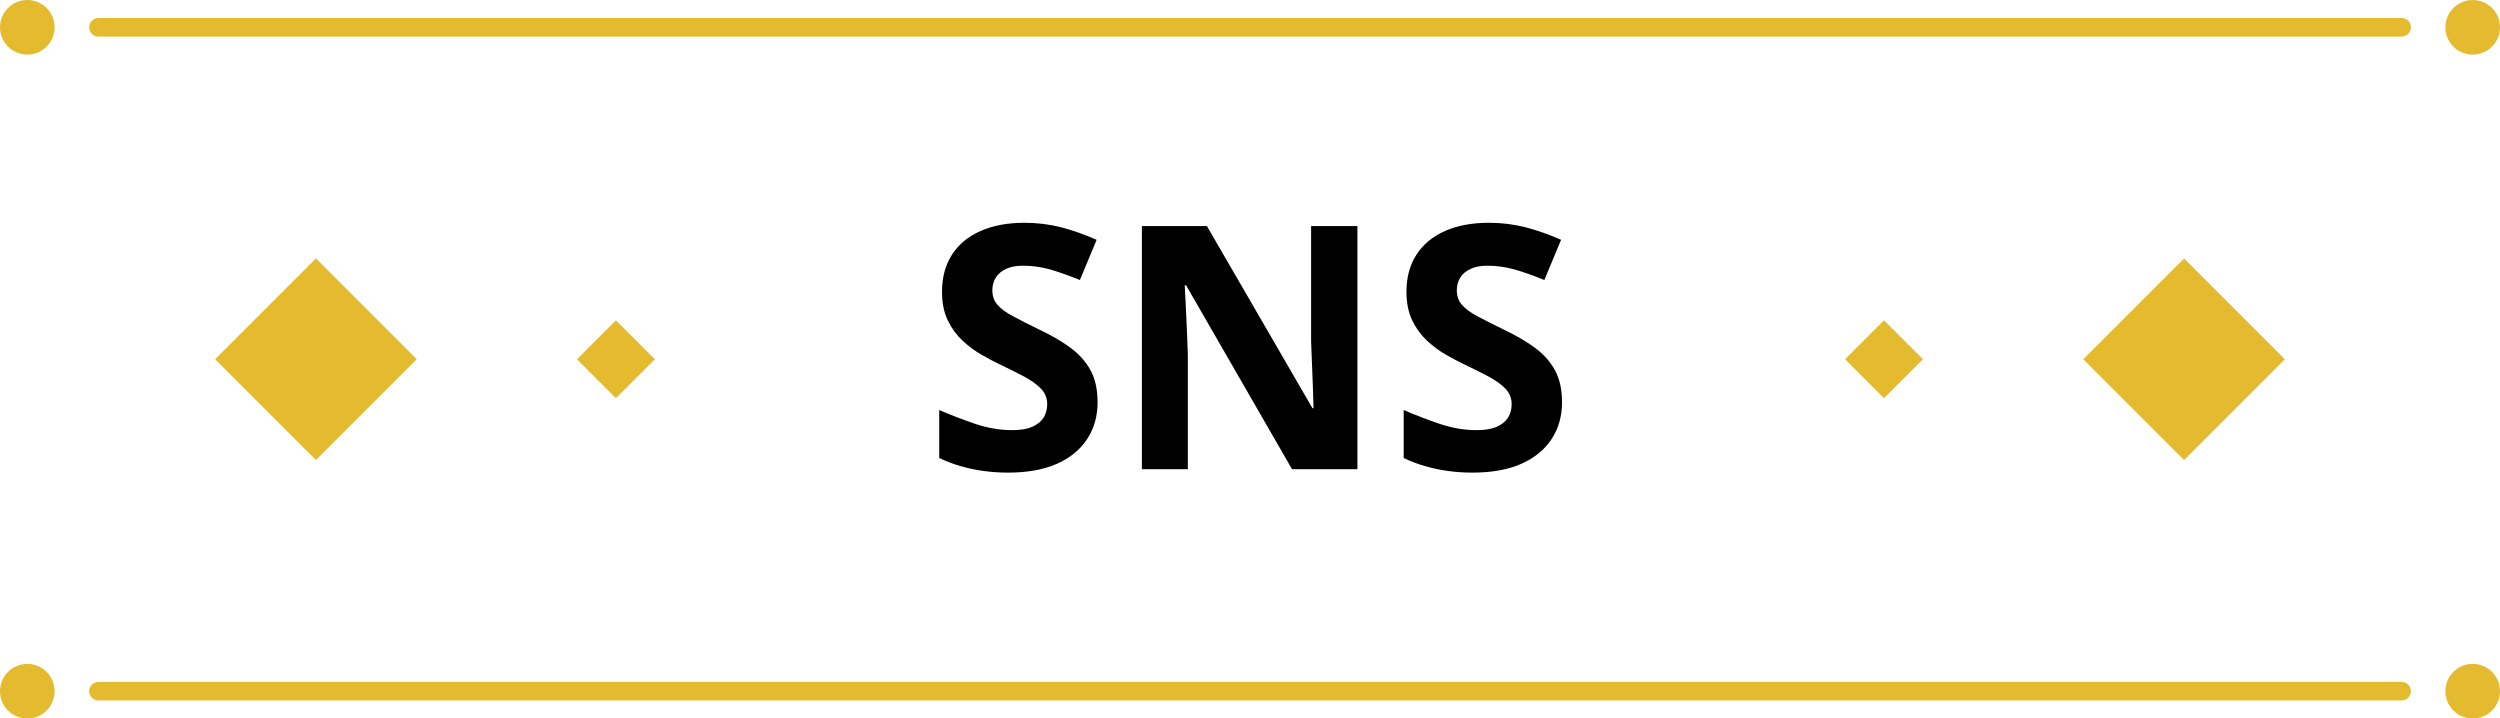
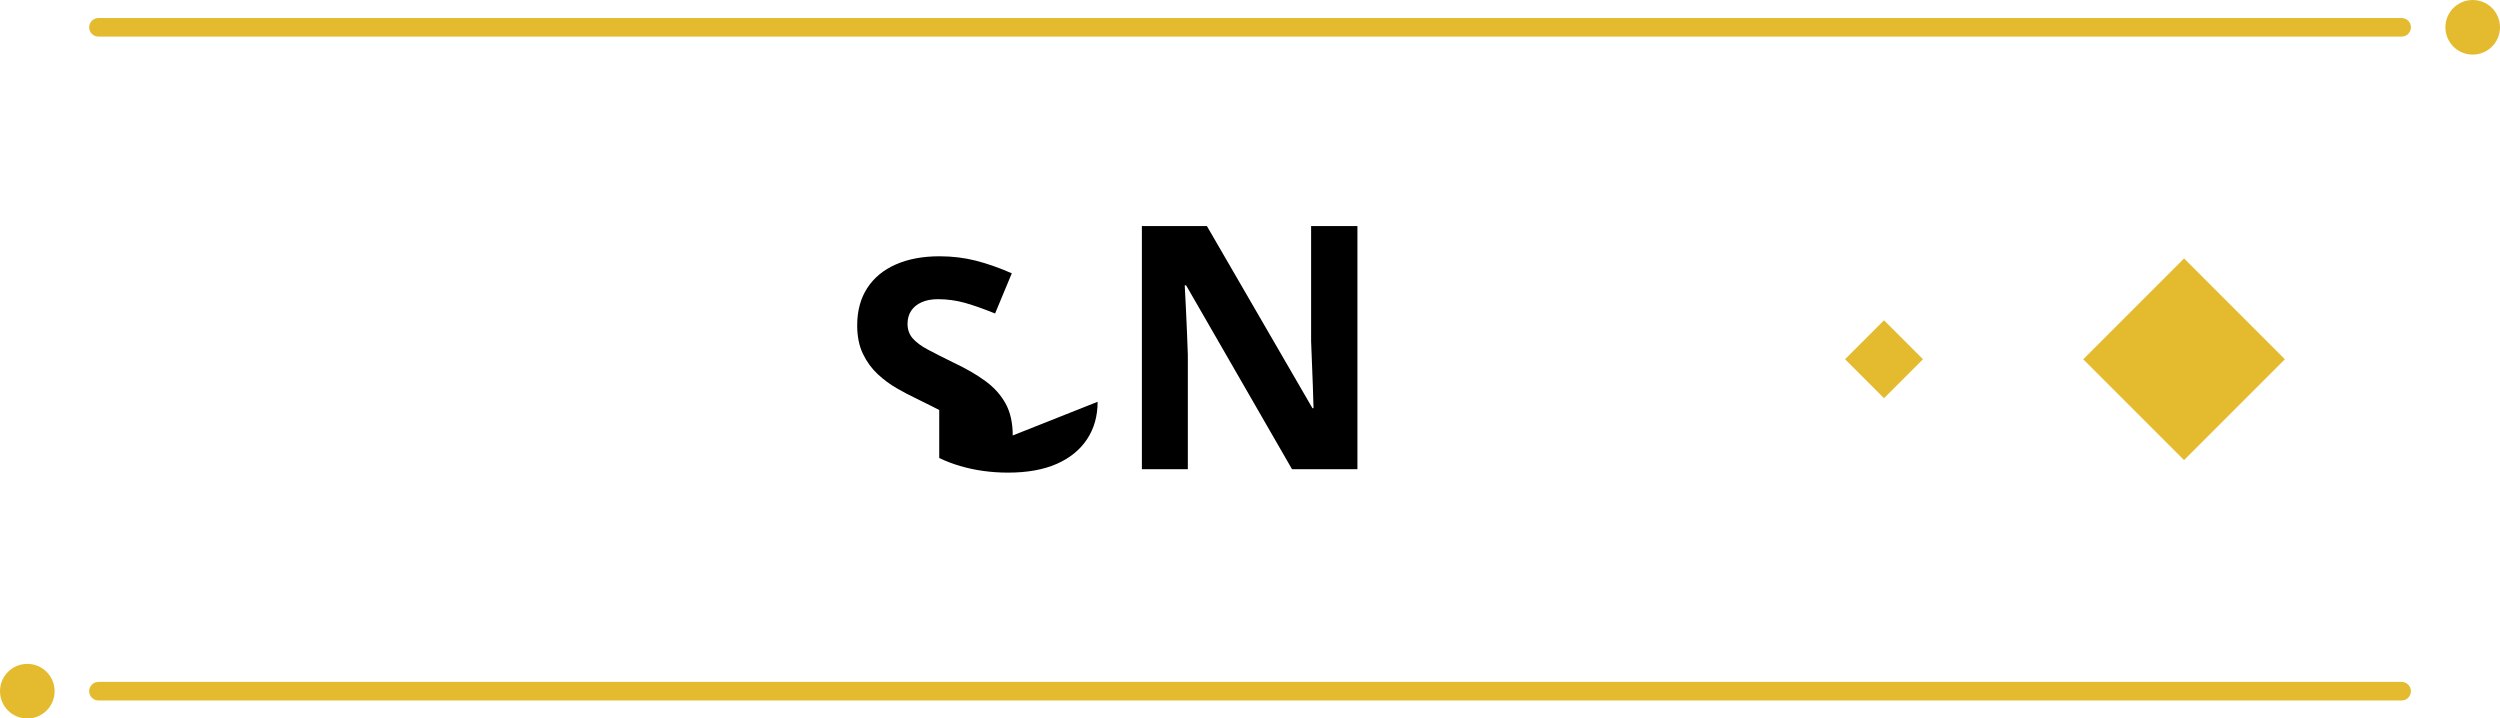
<svg xmlns="http://www.w3.org/2000/svg" id="_レイヤー_2" data-name="レイヤー_2" viewBox="0 0 403.76 116.04">
  <defs>
    <style>
      .cls-1 {
        fill: #e4bb2f;
      }
    </style>
  </defs>
  <g id="_レイヤー_2-2" data-name="レイヤー_2">
    <g id="sns">
-       <path class="cls-1" d="M8.82,4.41c0,2.44-1.97,4.41-4.41,4.41S0,6.85,0,4.41,1.97,0,4.41,0s4.41,1.97,4.41,4.41Z" />
      <path class="cls-1" d="M387.87,5.91H15.9c-.83,0-1.5-.67-1.5-1.5s.67-1.5,1.5-1.5h371.97c.83,0,1.5.67,1.5,1.5s-.67,1.5-1.5,1.5Z" />
      <path class="cls-1" d="M8.82,111.63c0,2.44-1.97,4.41-4.41,4.41s-4.41-1.97-4.41-4.41,1.97-4.41,4.41-4.41,4.41,1.97,4.41,4.41Z" />
      <path class="cls-1" d="M387.87,113.13H15.9c-.83,0-1.5-.67-1.5-1.5s.67-1.5,1.5-1.5h371.97c.83,0,1.5.67,1.5,1.5s-.67,1.5-1.5,1.5Z" />
      <g>
-         <rect class="cls-1" x="39.51" y="46.5" width="23.03" height="23.03" transform="translate(-26.08 53.07) rotate(-45)" />
-         <rect class="cls-1" x="95.03" y="53.57" width="8.9" height="8.9" transform="translate(-11.89 87.34) rotate(-45)" />
-       </g>
+         </g>
      <g>
        <rect class="cls-1" x="341.22" y="46.5" width="23.03" height="23.03" transform="translate(62.29 266.42) rotate(-45)" />
        <rect class="cls-1" x="299.83" y="53.57" width="8.9" height="8.9" transform="translate(48.09 232.15) rotate(-45)" />
      </g>
      <path class="cls-1" d="M403.76,4.41c0,2.44-1.97,4.41-4.41,4.41s-4.41-1.97-4.41-4.41,1.97-4.41,4.41-4.41,4.41,1.97,4.41,4.41Z" />
-       <path class="cls-1" d="M403.76,111.63c0,2.44-1.97,4.41-4.41,4.41s-4.41-1.97-4.41-4.41,1.97-4.41,4.41-4.41,4.41,1.97,4.41,4.41Z" />
      <g>
-         <path d="M177.27,64.89c0,2.31-.57,4.33-1.71,6.05-1.14,1.72-2.78,3.05-4.92,3.99-2.15.94-4.76,1.4-7.84,1.4-1.36,0-2.69-.09-3.99-.27-1.3-.18-2.55-.45-3.74-.8-1.19-.35-2.32-.78-3.38-1.29v-7.75c1.87.81,3.8,1.55,5.8,2.23,2,.68,3.99,1.02,5.97,1.02,1.36,0,2.45-.18,3.27-.55.83-.37,1.43-.86,1.82-1.48.38-.62.58-1.34.58-2.15,0-.99-.34-1.83-1.02-2.53-.68-.7-1.59-1.35-2.72-1.95s-2.44-1.26-3.9-1.95c-.92-.44-1.91-.96-2.97-1.57s-2.08-1.36-3.05-2.26c-.97-.9-1.77-1.99-2.39-3.27-.62-1.28-.94-2.82-.94-4.62,0-2.35.54-4.35,1.62-6.02,1.08-1.67,2.62-2.94,4.62-3.82,2-.88,4.35-1.32,7.07-1.32,2.05,0,4,.24,5.86.71,1.85.48,3.79,1.15,5.8,2.04l-2.7,6.49c-1.8-.73-3.41-1.3-4.84-1.71-1.43-.4-2.9-.6-4.4-.6-1.03,0-1.91.17-2.64.5-.73.33-1.29.79-1.68,1.38-.38.59-.58,1.28-.58,2.09,0,.92.27,1.7.82,2.34.55.64,1.38,1.26,2.48,1.84,1.1.59,2.47,1.28,4.12,2.09,2.02.95,3.73,1.94,5.14,2.97,1.41,1.03,2.5,2.24,3.27,3.63.77,1.39,1.16,3.12,1.16,5.17Z" />
+         <path d="M177.27,64.89c0,2.31-.57,4.33-1.71,6.05-1.14,1.72-2.78,3.05-4.92,3.99-2.15.94-4.76,1.4-7.84,1.4-1.36,0-2.69-.09-3.99-.27-1.3-.18-2.55-.45-3.74-.8-1.19-.35-2.32-.78-3.38-1.29v-7.75s-2.44-1.26-3.9-1.95c-.92-.44-1.91-.96-2.97-1.57s-2.08-1.36-3.05-2.26c-.97-.9-1.77-1.99-2.39-3.27-.62-1.28-.94-2.82-.94-4.62,0-2.35.54-4.35,1.62-6.02,1.08-1.67,2.62-2.94,4.62-3.82,2-.88,4.35-1.32,7.07-1.32,2.05,0,4,.24,5.86.71,1.85.48,3.79,1.15,5.8,2.04l-2.7,6.49c-1.8-.73-3.41-1.3-4.84-1.71-1.43-.4-2.9-.6-4.4-.6-1.03,0-1.91.17-2.64.5-.73.33-1.29.79-1.68,1.38-.38.59-.58,1.28-.58,2.09,0,.92.27,1.7.82,2.34.55.64,1.38,1.26,2.48,1.84,1.1.59,2.47,1.28,4.12,2.09,2.02.95,3.73,1.94,5.14,2.97,1.41,1.03,2.5,2.24,3.27,3.63.77,1.39,1.16,3.12,1.16,5.17Z" />
        <path d="M219.23,75.78h-10.56l-17.11-29.7h-.22c.07,1.25.14,2.49.19,3.74.06,1.25.11,2.49.17,3.74.06,1.25.1,2.49.14,3.74v18.48h-7.42v-39.27h10.5l17.05,29.42h.17c-.04-1.21-.07-2.42-.11-3.63s-.08-2.41-.14-3.6c-.06-1.19-.1-2.39-.14-3.6v-18.59h7.48v39.27Z" />
-         <path d="M252.28,64.89c0,2.31-.57,4.33-1.71,6.05-1.14,1.72-2.78,3.05-4.92,3.99-2.15.94-4.76,1.4-7.84,1.4-1.36,0-2.69-.09-3.99-.27-1.3-.18-2.55-.45-3.74-.8-1.19-.35-2.32-.78-3.38-1.29v-7.75c1.87.81,3.8,1.55,5.8,2.23,2,.68,3.99,1.02,5.97,1.02,1.36,0,2.45-.18,3.27-.55.83-.37,1.43-.86,1.82-1.48.38-.62.58-1.34.58-2.15,0-.99-.34-1.83-1.02-2.53-.68-.7-1.59-1.35-2.72-1.95s-2.44-1.26-3.9-1.95c-.92-.44-1.91-.96-2.97-1.57s-2.08-1.36-3.05-2.26c-.97-.9-1.77-1.99-2.39-3.27-.62-1.28-.94-2.82-.94-4.62,0-2.35.54-4.35,1.62-6.02,1.08-1.67,2.62-2.94,4.62-3.82,2-.88,4.35-1.32,7.07-1.32,2.05,0,4,.24,5.86.71,1.85.48,3.79,1.15,5.8,2.04l-2.7,6.49c-1.8-.73-3.41-1.3-4.84-1.71-1.43-.4-2.9-.6-4.4-.6-1.03,0-1.91.17-2.64.5-.73.33-1.29.79-1.68,1.38-.38.59-.58,1.28-.58,2.09,0,.92.27,1.7.82,2.34.55.64,1.38,1.26,2.48,1.84,1.1.59,2.47,1.28,4.12,2.09,2.02.95,3.73,1.94,5.14,2.97,1.41,1.03,2.5,2.24,3.27,3.63.77,1.39,1.16,3.12,1.16,5.17Z" />
      </g>
    </g>
  </g>
</svg>